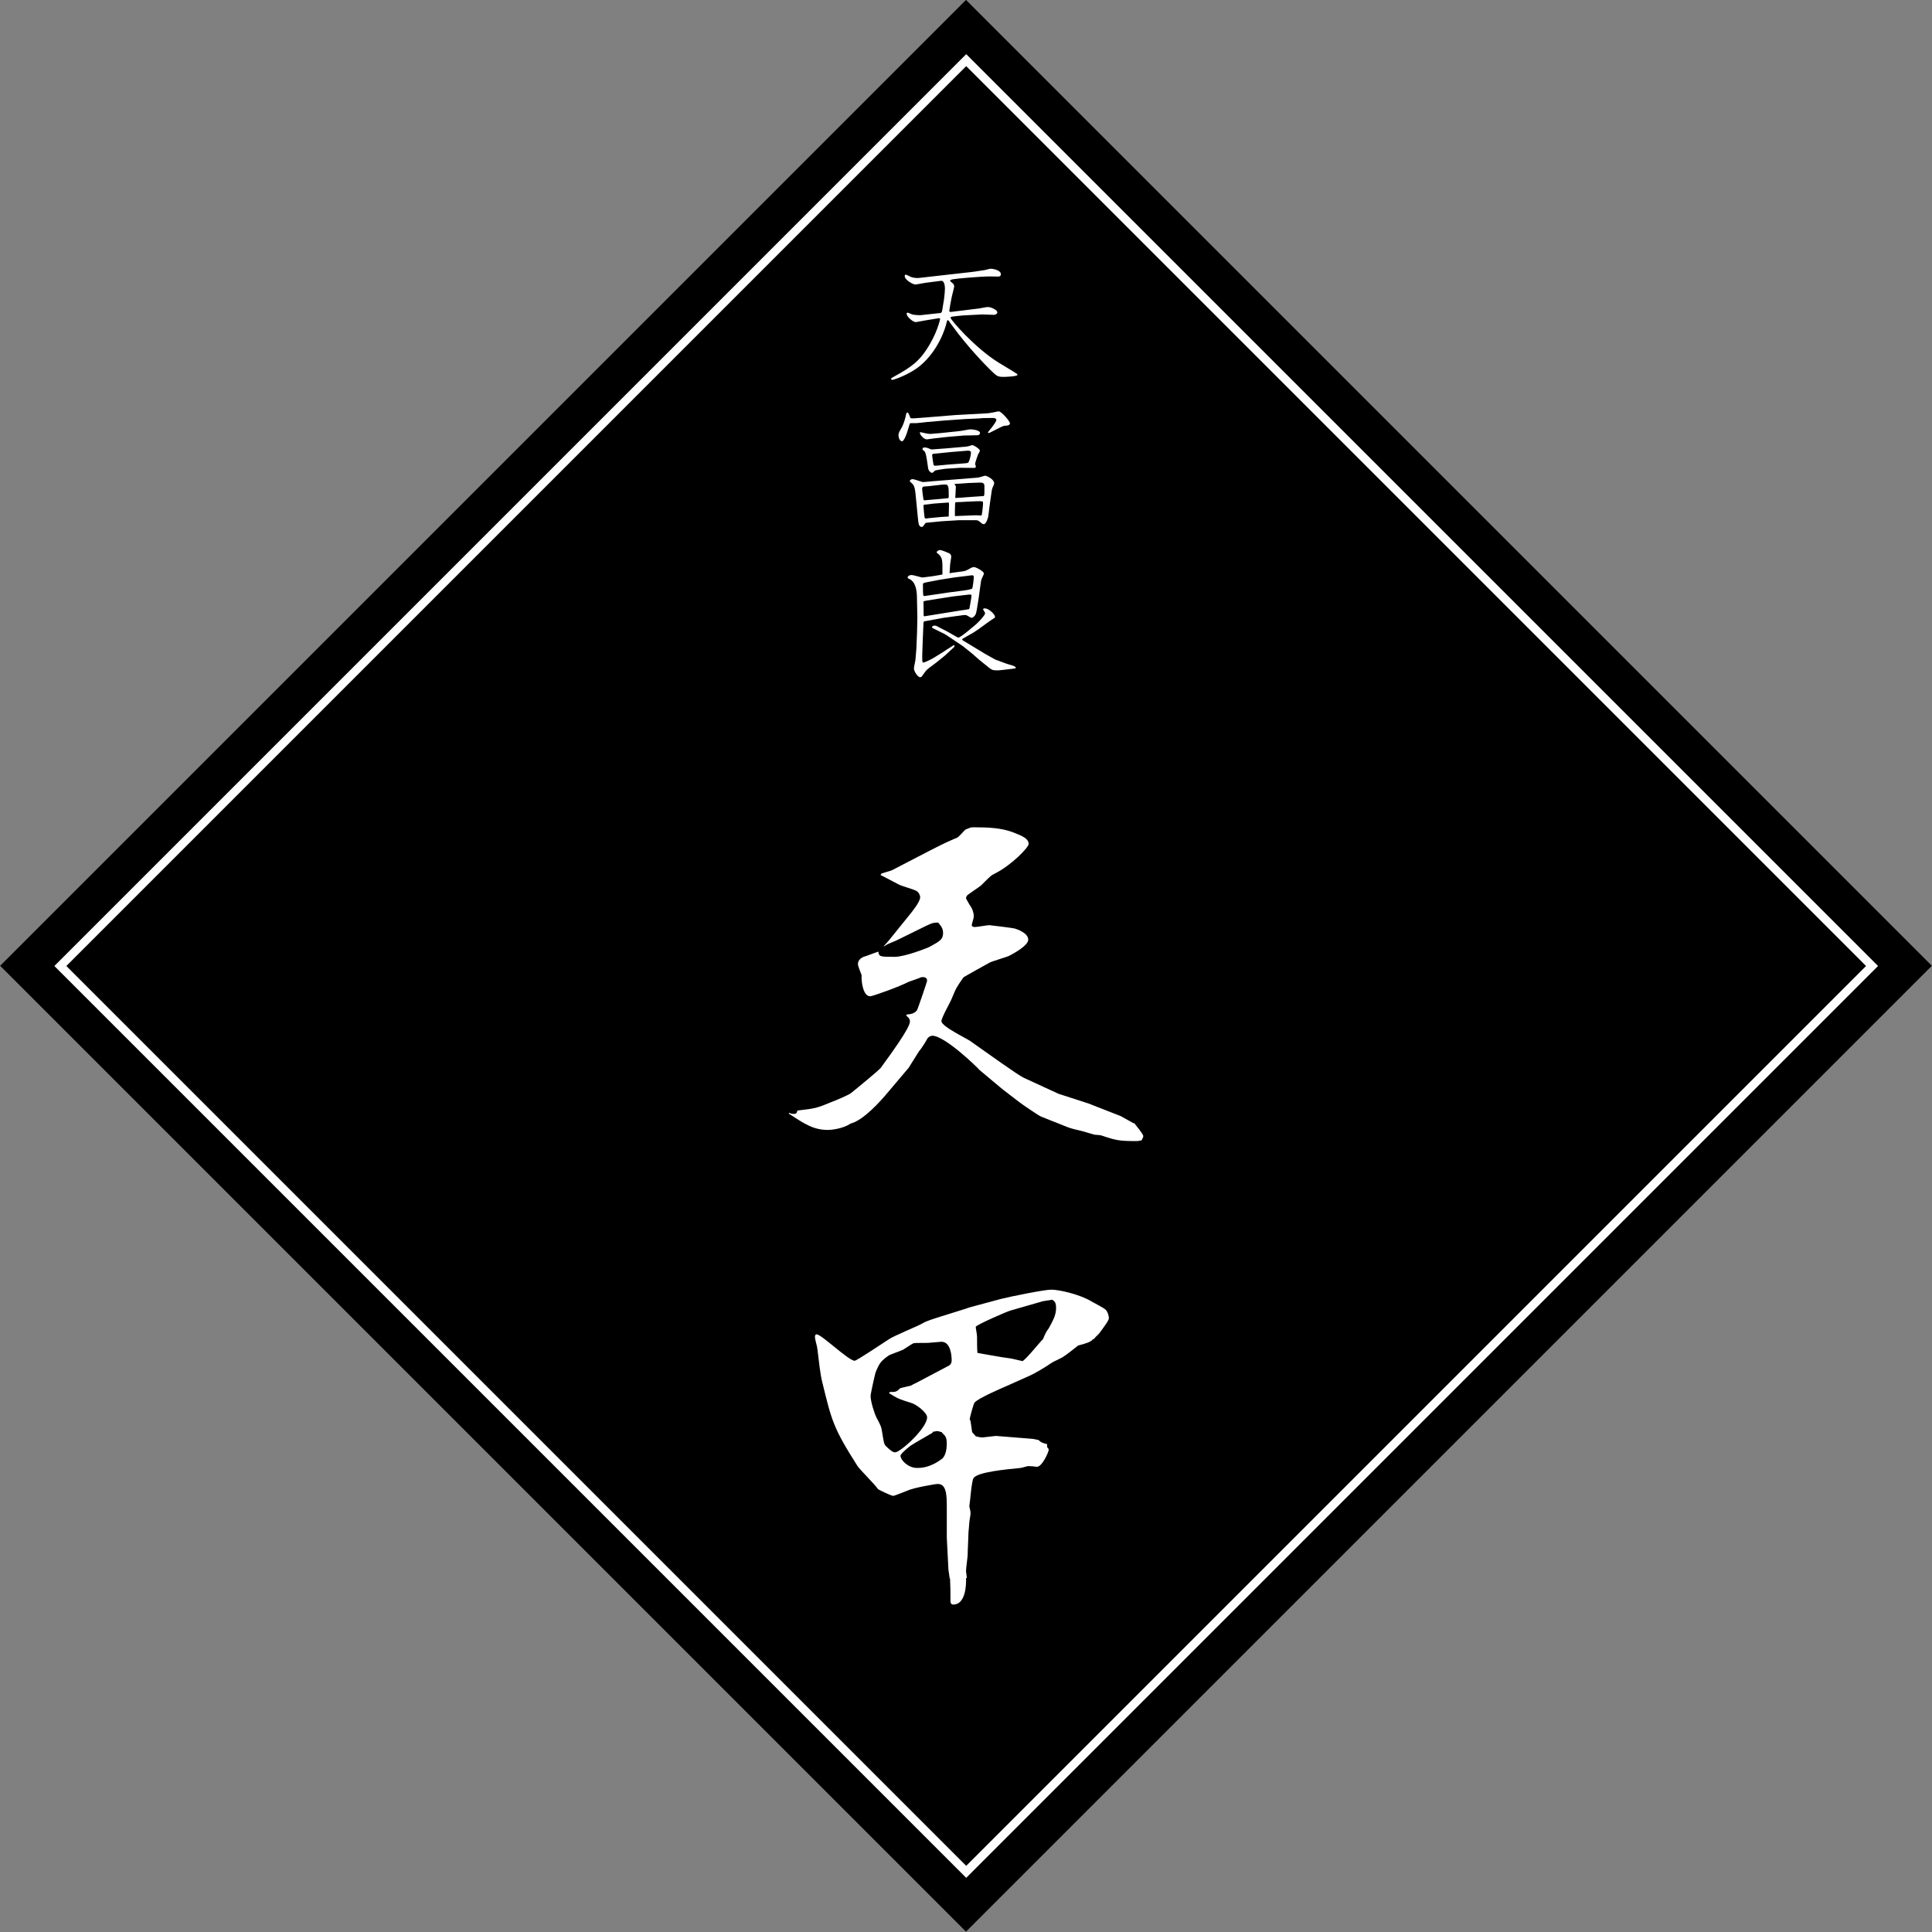
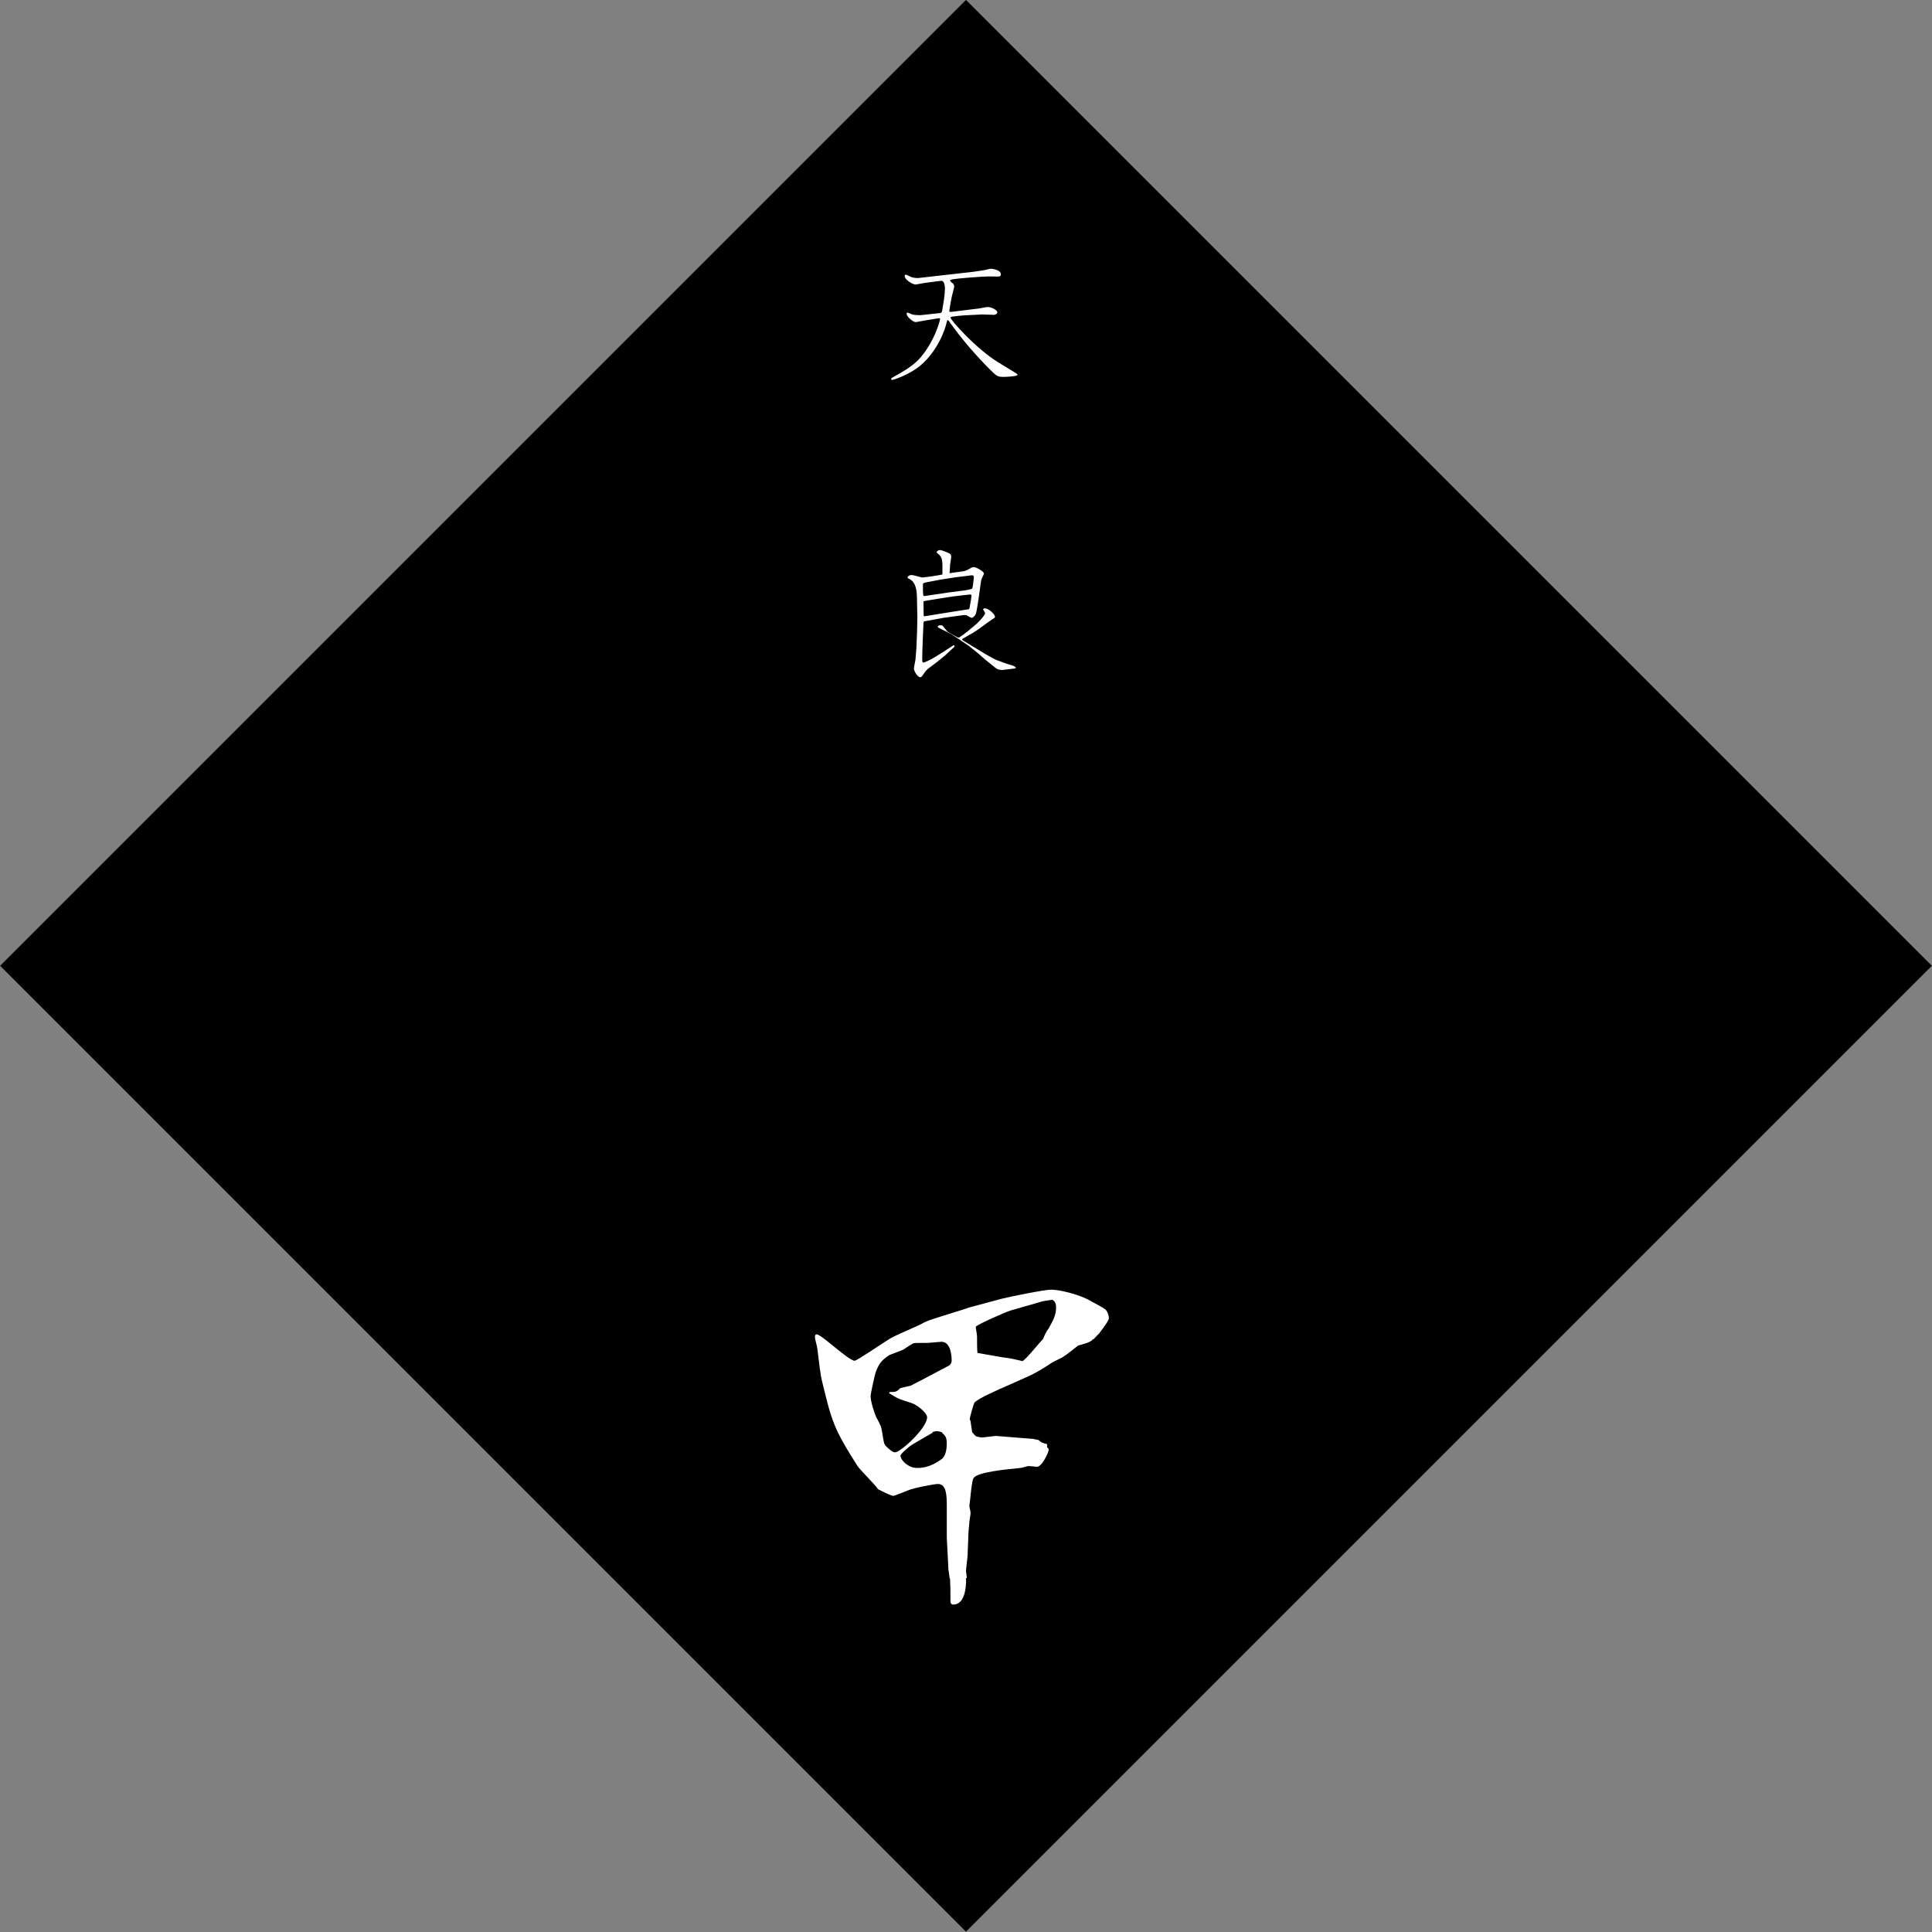
<svg xmlns="http://www.w3.org/2000/svg" version="1.1" id="レイヤー_1" x="0px" y="0px" width="227.629px" height="227.629px" viewBox="0 0 227.629 227.629" enable-background="new 0 0 227.629 227.629" xml:space="preserve">
  <rect x="0" y="0" width="227.629" height="227.629" fill="#808080" stroke="none" />
  <g>
    <rect x="33.336" y="33.335" transform="matrix(0.707 0.707 -0.707 0.707 113.814 -47.144)" width="160.958" height="160.958" />
-     <rect x="38.335" y="38.336" transform="matrix(-0.707 0.707 -0.707 -0.707 274.773 113.815)" fill="none" stroke="#FFFFFF" stroke-miterlimit="10" width="150.958" height="150.958" />
  </g>
  <g>
    <g>
-       <path fill="#FFFFFF" d="M134.508,134.354c-0.385,0.088-0.482,0.088-0.674,0.088c-1.979,0-2.365-0.088-4.053-0.658    c-0.098-0.043-0.674-0.086-0.771-0.086c-0.241-0.045-1.35-0.396-1.544-0.439c-1.592-0.352-1.735-0.482-2.942-0.965    c-0.338-0.131-0.482-0.176-1.883-0.746c-0.24-0.088-2.361-1.535-2.506-1.666c-0.389-0.307-2.027-1.535-2.318-1.797l-2.412-2.018    c-0.24-0.309-4.098-4.035-5.545-4.035c-0.241,0-0.435,0.131-0.58,0.307c-0.241,0.439-0.724,1.229-1.012,1.535l-1.206,1.93    l-2.412,2.85c-0.87,1.053-2.895,3.334-4.439,3.729c-0.82,0.57-2.171,0.746-2.653,0.746c-1.688,0-2.701-0.658-4.63-1.93    l0.047-0.088c0.145,0.088,0.386,0.131,0.58,0.131s0.338-0.043,0.385-0.395c2.221-0.264,2.221-0.264,4.148-1.053    c0.482-0.176,1.882-0.789,2.124-0.965c0.821-0.658,3.28-2.674,3.569-3.025c1.206-1.666,3.427-4.693,3.427-5.438    c0-0.307-0.145-0.482-0.436-0.701l0.05-0.133c0.482-0.043,0.868-0.088,1.206-0.482c0.095-0.131,1.204-3.377,1.204-3.508    c0-0.482-0.53-0.439-0.722-0.395c-0.241,0.131-1.353,0.482-1.544,0.57c-0.868,0.482-4.15,1.666-4.439,1.666    c-0.821,0-1.062-1.666-1.012-2.5c-0.097-0.22-0.435-1.097-0.435-1.272c0-0.613,0.579-0.833,0.676-0.877    c0.579-0.175,1.06-0.395,1.736-0.613c0.047,0.613,0.241,0.613,1.93,0.613c1.159,0,3.81-1.009,4.198-1.228    c1.109-0.614,1.495-0.833,1.495-1.579c0-0.613-0.338-0.921-0.58-1.228c-0.579,0-0.674,0.044-1.35,0.351l-3.569,1.754    c-0.194,0.088-0.965,0.396-1.111,0.482c-0.145,0.088-0.336,0.22-0.386,0.22c0.05-0.132,0.145-0.132,0.677-0.789l2.268-2.807    c0.433-0.526,1.351-1.667,1.351-2.194c0-0.218-0.145-0.569-0.435-0.745c-0.53-0.264-1.448-0.482-1.977-0.703l-2.268-1.183    l0.144-0.176l1.159-0.35l4.486-2.324c1.88-0.965,2.218-1.097,3.233-1.536c0.191-0.044,0.818-0.833,1.012-0.965    c0.144-0.044,0.58-0.262,0.771-0.262c1.785,0,3.426,0.044,4.873,0.614c0.869,0.351,1.783,0.657,1.783,1.359    c0,0.395-2.023,2.499-3.953,3.463c-0.482,0.22-0.58,0.352-1.642,1.403c-0.241,0.22-1.495,1.009-1.688,1.229    c0,0.044-0.097,0.174-0.097,0.263c0,0.088,0.049,0.132,0.388,0.746c0.289,0.395,0.529,0.877,0.529,1.446    c0,0.176-0.24,0.878-0.24,1.009c0,0.176,0.24,0.22,0.338,0.22c0.288,0,1.494-0.22,1.735-0.22c0.097,0,2.942,0.352,2.991,0.395    c0.289,0.088,1.592,0.526,1.592,1.316c0,0.701-1.785,1.666-2.219,1.886c-0.338,0.175-2.076,0.657-2.364,0.833    c-0.482,0.263-2.845,1.578-3.039,1.71c-0.771,1.096-0.868,1.229-1.351,2.412c-0.144,0.438-1.255,2.324-1.255,2.762    c0,0.615,2.944,2.018,3.377,2.324c1.93,1.359,5.645,4.035,6.321,4.342l4.098,1.887l3.521,1.139l3.812,1.492l1.494,0.832h0.098    c0.193,0.264,1.062,1.273,1.062,1.535C134.702,134.004,134.558,134.223,134.508,134.354z" />
      <path fill="#FFFFFF" d="M113.813,154.184c0.194-0.088,0.82-0.263,1.015-0.307l3.086-0.833c0.82-0.22,5.113-1.097,5.934-1.097    c0.965,0,3.424,0.57,4.777,1.402c0.288,0.177,1.541,0.789,1.688,1.01c0.242,0.307,0.336,0.701,0.336,0.965    c0,0.262-0.674,1.139-1.156,1.798c-0.097,0.088-0.579,0.57-0.627,0.658h-0.097c-0.194,0.351-1.062,0.569-1.735,0.745    c-0.098,0.088-1.497,1.184-1.738,1.314c-0.145,0.133-1.156,0.571-1.351,0.703c-0.677,0.482-2.171,1.359-2.606,1.533l-2.65,1.186    c-1.111,0.482-3.33,1.447-3.859,1.974c-0.145,0.175-0.58,1.842-0.58,1.973c0,0.044,0.098,0.176,0.098,0.22l0.191,1.315    l0.436,0.482c0.482,0.132,0.674,0.132,0.82,0.132c0.094,0,1.397-0.176,1.541-0.176l4.393,0.351l0.626,0.132    c0.339,0.308,0.482,0.351,1.013,0.482v0.351c0.097,0.088,0.193,0.22,0.193,0.308c0,0.263-0.773,2.017-1.4,2.017    c-0.24-0.043-0.723-0.087-1.012-0.087c-0.145,0-0.771,0.219-0.918,0.219c-1.735,0.176-5.16,0.482-5.545,1.229    c-0.241,0.481-0.388,2.807-0.482,3.288c0.095,0.396,0.145,0.614,0.145,0.834c0,0.175-0.145,0.921-0.145,1.096    c0,0.176-0.098,1.009-0.098,1.141c0,0.482-0.096,2.104-0.096,2.631c0,0.264-0.194,1.579-0.194,1.93    c0,0.044,0.049,0.351,0.097,0.833h-0.097c0.049,1.053-0.145,3.114-1.495,3.114c-0.241,0-0.338-0.176-0.338-0.352    c0-1.184,0-1.71-0.047-2.675l-0.049-0.088l-0.145-1.008l-0.191-3.771v-3.597c0-1.447-0.05-2.719-1.062-2.719    c-0.338,0-2.942,0.482-3.474,0.746c-0.144,0.043-1.591,0.657-1.785,0.657c-0.241,0-1.736-0.745-1.783-0.789    c-0.291-0.482-2.124-2.28-2.412-2.719c-2.847-4.474-3.039-5.307-4.15-9.867c-0.241-0.921-0.385-2.324-0.577-3.903    c0-0.219-0.291-1.184-0.291-1.403c0-0.088,0-0.351,0.194-0.351c0.579,0,3.762,3.113,4.486,3.113c0.241,0,3.424-2.148,4.051-2.543    c0.579-0.396,3.377-1.535,3.909-1.842c0.482-0.308,1.397-0.57,2.074-0.79L113.813,154.184z M104.841,164.007    c0.677,0,0.773,0,1.206-0.438c0.05-0.044,1.109-0.263,1.256-0.307c0.047-0.044,0.674-0.351,0.771-0.395l3.569-1.886    c0.338-0.132,0.482-0.395,0.482-0.702c0-0.351-0.047-2.192-1.206-2.192c-0.192,0-1.398,0.132-1.592,0.132    c-1.495,0-1.639,0-1.783,0.086c-0.194,0.088-0.965,0.615-1.111,0.703c-0.241,0.132-1.542,0.57-1.736,0.701    c-0.917,0.658-1.109,0.92-1.544,2.018c-0.097,0.35-0.579,2.456-0.579,2.763c0,0.658,0.482,2.149,0.724,2.588    c0.435,0.833,0.532,0.965,0.629,1.622c0.191,1.097,0.191,1.447,0.482,1.711c0.724,0.701,0.915,0.701,1.06,0.701    c0.629,0,3.763-2.851,3.763-4.122c0-0.57-1.253-1.491-1.783-1.667c-1.642-0.525-1.642-0.525-2.703-1.184L104.841,164.007z     M110.968,168.743c-0.049,0-0.385-0.132-0.579-0.132c-0.145,0-0.338,0.088-0.53,0.088l0.047,0.088    c-0.724,0.438-1.93,1.097-2.604,1.535c-0.097,0.044-1.206,0.965-1.206,1.184c0,0.526,0.915,1.447,1.93,1.447    c0.482,0,1.542,0,2.989-1.097c0.482-0.438,0.532-1.359,0.532-1.754c0-0.745-0.146-0.921-0.532-1.271L110.968,168.743z     M122.883,153.307l-3.811,1.097c-0.482,0.132-3.668,1.535-4.1,1.886v0.174c0.047,0.265,0.144,0.835,0.144,1.053    c0,0.395,0,1.58,0.048,1.887c0.579,0.088,3.135,0.57,3.668,0.614c0.24,0,1.396,0.307,1.639,0.351    c0.482-0.263,2.026-2.236,2.412-2.587c0.291-0.702,0.385-0.878,0.676-1.272c0.53-0.965,0.868-1.578,0.868-2.412    c0-0.613-0.144-0.746-0.435-0.964L122.883,153.307z" />
    </g>
    <g>
      <path fill="#FFFFFF" d="M114.432,32.052l0.371-0.048L116,31.825c0.113-0.017,0.598-0.162,0.71-0.162    c0.294,0,1.213,0.162,1.213,0.647c0,0.275-0.241,0.275-0.322,0.275c-0.179,0-0.97-0.016-1.132-0.016    c-0.953,0.016-3.557,0.226-4.107,0.322c-0.128,0.017-0.419,0.065-0.419,0.178c0,0.081,0.322,0.323,0.372,0.372    c0.082,0.113,0.129,0.243,0.097,0.405l-0.291,1.196c-0.065,0.291-0.275,1.504-0.275,1.568c0,0.162,0.097,0.146,0.291,0.129    l3.266-0.403c0.079-0.017,0.823-0.163,0.97-0.163c0.403,0,1.132,0.339,1.132,0.631c0,0.146-0.194,0.291-0.404,0.291l-1.359-0.048    l-2.213,0.113c-0.291,0.017-1.197,0.114-1.359,0.146c-0.065,0.017-0.178,0.048-0.178,0.13c0,0.227,2.863,3.557,5.692,5.303    c0.322,0.209,1.876,1.115,2.102,1.292c0.064,0.049,0.097,0.097,0.097,0.13c0,0.194-1.407,0.242-1.585,0.242    c-0.775,0-0.822-0.048-1.633-0.841c-0.421-0.403-2.666-2.684-4.46-5.174c-0.065-0.08-0.406-0.549-0.406-0.565    c-0.032-0.032-0.082-0.097-0.129-0.097c-0.081,0-0.097,0.097-0.146,0.291c-0.144,0.711-1.001,3.315-3.12,5.077    c-1.294,1.083-3.169,1.666-3.248,1.666c-0.065,0-0.163-0.033-0.163-0.114c0-0.097,0.047-0.112,0.372-0.291    c2.232-1.213,2.958-1.924,3.783-3.153c1.229-1.827,1.616-3.557,1.616-3.605c0-0.129-0.112-0.113-0.307-0.08l-1.391,0.227    c-0.178,0.031-1.116,0.209-1.163,0.209c-0.356,0-1.084-0.663-1.084-0.97c0-0.064,0.016-0.146,0.113-0.146    c0.081,0,0.39,0.146,0.453,0.178c0.421,0.146,1.035,0.113,1.116,0.113l2.232-0.242c0.113,0,0.225-0.016,0.275-0.307l0.209-1.277    c0.065-0.405,0.113-1.052,0.113-1.262c0-0.129,0-1.019-0.469-0.953l-1.761,0.225c-0.049,0.017-0.372,0.048-0.665,0.114    c-0.047,0-0.516,0.097-0.566,0.097c-0.322,0-1.276-0.55-1.276-1.003c0-0.064,0.032-0.161,0.113-0.161    c0.113,0,0.519,0.227,0.598,0.259c0.39,0.161,0.875,0.146,0.971,0.128l3.427-0.388L114.432,32.052z" />
-       <path fill="#FFFFFF" d="M116.356,48.694c0.274-0.016,1.065-0.178,1.179-0.209c0.065-0.017,0.098-0.017,0.146-0.017    c0.307,0,1.311,1.165,1.311,1.407c0,0.227-0.31,0.275-0.47,0.275c-0.194,0-0.388,0.064-0.55,0.145l-1.278,0.647    c-0.048,0.016-0.16,0.081-0.21,0.081c-0.047,0-0.081-0.065-0.081-0.097c0-0.033,0.987-1.164,0.987-1.439    c0-0.194-0.228-0.243-0.371-0.243l-1.279,0.016l-0.24,0.032l-1.795,0.081l-2.507,0.177l-2.038,0.178    c-0.194,0.016-1.05,0.129-1.229,0.129c-0.097,0-0.534-0.017-0.613,0c-0.049,0-0.115,0.033-0.13,0.064l-0.307,1.003    c-0.082,0.243-0.372,1.066-0.598,1.066c-0.259,0-0.421-0.388-0.421-0.711c0-0.227,0.031-0.307,0.421-0.986    c0.21-0.388,0.404-1.099,0.5-1.584c0.032-0.048,0.032-0.097,0.097-0.097c0.146,0,0.162,0.065,0.388,0.631    c0.032,0.064,0.34,0.048,0.388,0.048l1.31-0.097l3.589-0.291L116.356,48.694z M114.35,56.342c0.682-0.048,0.956-0.065,1.182-0.145    c0.129-0.033,0.453-0.146,0.55-0.146c0.194,0,1.051,0.437,1.051,0.873c0,0.082-0.017,0.13-0.05,0.211    c-0.16,0.339-0.193,0.419-0.241,0.727l-0.194,1.342l-0.033,0.243l-0.176,1.39c-0.034,0.194-0.244,0.922-0.534,0.922    c-0.112,0-0.179-0.065-0.243-0.097c-0.404-0.356-0.453-0.372-0.775-0.372h-1.908l-2.085,0.129l-1.794,0.177    c-0.049,0.017-0.081,0.048-0.356,0.438c-0.016,0.016-0.065,0.048-0.146,0.048c-0.338,0-0.388-0.389-0.453-1.067l-0.21-2.151    c-0.113-1.18-0.144-1.583-0.469-1.891c-0.241-0.227-0.275-0.242-0.275-0.339c0.097-0.114,0.162-0.178,0.324-0.178    c0.16,0,0.323,0.064,1.035,0.291c0.063,0.033,0.16,0.048,0.241,0.048c0.146,0,0.938-0.08,1.116-0.097L114.35,56.342z     M110.664,51.039l2.054-0.211c0.484-0.048,0.582-0.064,1.438-0.225c0.097-0.017,0.162-0.017,0.211-0.017    c0.211,0,1.099,0.097,1.099,0.42c0,0.194-0.16,0.275-0.307,0.275l-1.601,0.033l-1.907,0.161l-1.601,0.178    c-0.131,0.016-0.778,0.113-0.856,0.113c-0.356,0-0.81-0.566-0.81-0.743c0-0.033,0.016-0.081,0.032-0.114    c0.097,0.017,0.55,0.129,0.647,0.145c0.228,0.049,0.502,0.082,0.631,0.065L110.664,51.039z M108.854,58.929l0.082,0.016    l2.054-0.178l0.76-0.08c0.031-0.114,0.031-0.163,0.031-0.275c0-0.986-0.016-1.327-0.388-1.327c-0.34,0-0.438,0.017-0.55,0.033    l-1.551,0.178c-0.081,0.016-0.487,0-0.55,0.064c-0.082,0.065-0.097,0.178-0.097,0.243c0,0.146,0.113,1.018,0.16,1.26    L108.854,58.929z M113.64,52.64c0.081,0,0.338-0.033,0.532-0.081c0.081-0.032,0.309-0.113,0.39-0.113    c0.179,0,0.889,0.452,0.889,0.663c0,0.082-0.179,0.356-0.21,0.421c-0.049,0.097-0.355,1.002-0.355,1.131    c0,0.048,0.096,0.258,0.096,0.307c0,0.081-0.096,0.163-0.193,0.163l-1.632-0.016l-1.748,0.113    c-0.097,0.016-1.131,0.146-1.26,0.227c-0.05,0.048-0.259,0.258-0.325,0.258c-0.16,0-0.419-0.227-0.469-0.533l-0.144-0.971    c-0.146-0.938-0.228-1.018-0.406-1.131c-0.079-0.064-0.113-0.08-0.113-0.13c0-0.161,0.05-0.226,0.244-0.226    c0.209,0,0.372,0.064,0.453,0.097c0.257,0.113,0.322,0.146,0.484,0.128l1.535-0.113L113.64,52.64z M111.78,60.805l0.032-1.423    l-0.032-0.177l-1.794,0.129c-0.146,0.017-0.791,0.114-0.922,0.114c-0.194,0-0.259,0-0.259,0.209c0,0.081,0.097,1.213,0.131,1.294    c0.031,0.097,0.063,0.146,0.162,0.146c0.016,0,0.128-0.017,0.194-0.033c1.632-0.161,1.776-0.178,2.473-0.209L111.78,60.805z     M109.985,53.465c-0.081,0.016-0.162,0.064-0.162,0.161c0,0.048,0.131,1.051,0.178,1.147c0.032,0.081,0.082,0.097,0.178,0.097    c0.244,0,1.26-0.112,1.472-0.128l2.133-0.162c0.324-0.032,0.341-0.08,0.469-0.485c0.131-0.42,0.146-0.695,0.146-0.776    c0-0.258-0.372-0.226-0.519-0.21l-1.794,0.146L109.985,53.465z M112.571,58.67h0.099l1.794-0.129l1.454-0.097    c0.05-0.128,0.065-0.177,0.065-0.388v-0.872c-0.034-0.178-0.098-0.341-0.551-0.324l-1.309,0.048    c-0.244,0.016-1.473,0.113-1.601,0.097c-0.016,0.016-0.05,0.031-0.05,0.064c0,0.016,0.05,0.081,0.097,0.146    c0.049,0.033,0.049,0.097,0.049,0.162c0,0.194-0.065,1.066-0.065,1.262L112.571,58.67z M115.013,60.708    c0.097,0,0.421,0.031,0.503,0.031c0.081,0,0.097-0.016,0.145-0.031c0.033-0.162,0.211-1.294,0.146-1.602    c-0.113-0.064-0.535-0.064-0.729-0.049l-1.116,0.049c-0.112,0-0.744,0.048-0.872,0.048c-0.05,0-0.485,0-0.535,0.033    c-0.031,0.048-0.047,0.922-0.047,1.019v0.598L115.013,60.708z" />
-       <path fill="#FFFFFF" d="M110.729,67.747l0.307-0.064c0.016-1.585,0.016-1.892-0.356-2.296c-0.031-0.064-0.322-0.242-0.322-0.291    c0-0.163,0.226-0.291,0.388-0.291c0.226,0,1.084,0.371,1.1,0.388c0.047,0.033,0.226,0.13,0.226,0.388    c0,0.145-0.113,0.776-0.128,0.922c-0.016,0.161-0.05,0.872-0.065,1.035l0.275-0.048l1.31-0.178    c0.275-0.033,0.453-0.129,0.81-0.324c0.112-0.081,0.338-0.178,0.469-0.178c0.24,0,1.179,0.501,1.179,0.76    c0,0.081-0.032,0.129-0.226,0.55c-0.049,0.097-0.097,0.259-0.115,0.356l-0.272,1.972c-0.05,0.307-0.243,1.649-0.325,1.843    c-0.112,0.307-0.371,0.5-0.5,0.5c-0.097,0-0.34-0.161-0.519-0.258c-0.144-0.097-0.307-0.064-0.435-0.064l-2.36,0.322l-2.297,0.421    l-0.065,0.129l-0.097,2.248l-0.047,1.423c0,0.21-0.016,0.631,0,0.808c0,0.082,0.016,0.243,0.129,0.243    c0.097,0,0.712-0.258,1.229-0.566l0.972-0.598c0.178-0.113,0.969-0.646,1.147-0.744c0.128-0.081,0.178-0.129,0.225-0.129    c0.05,0,0.097,0.032,0.097,0.081c0,0.081-0.032,0.129-0.081,0.161l-1.035,0.955l-1.017,0.824c-0.146,0.13-0.859,0.631-0.987,0.744    c-0.259,0.227-0.291,0.275-0.663,0.808c-0.065,0.097-0.145,0.194-0.259,0.194c-0.291,0-0.744-0.695-0.744-1.05    c0-0.146,0.163-0.841,0.178-0.971l0.113-1.358l0.081-2.021l0.034-1.649l-0.049-2.376c-0.016-0.695-0.097-1.827-0.954-2.183    c-0.081-0.032-0.146-0.064-0.146-0.146c0-0.032,0.049-0.291,0.502-0.291c0.194,0,1.164,0.308,1.26,0.291l1.147-0.146    L110.729,67.747z M113.43,69.59c0.176-0.016,1.05-0.145,1.114-0.258c0.081-0.114,0.196-1.229,0.196-1.326    c0-0.065-0.019-0.227-0.213-0.227c-0.08,0-0.435,0.048-0.516,0.064l-1.472,0.178l-1.842,0.291l-1.521,0.291    c-0.435,0.081-0.435,0.162-0.435,0.242c0,1.375,0,1.407,0.225,1.375l2.83-0.42L113.43,69.59z M108.838,72.566l0.063,0.048    l2.604-0.42l1.616-0.259c0.131-0.016,1.004-0.146,1.035-0.161c0.064-0.033,0.081-0.114,0.178-0.728    c0.05-0.258,0.131-0.76,0.131-0.873c0-0.097-0.05-0.146-0.356-0.114l-1.794,0.21l-1.875,0.291    c-1.262,0.194-1.407,0.227-1.634,0.291l0.018,1.649L108.838,72.566z M111.636,74.425c0,0,0.954,0.533,1.05,0.598    c0.063,0.032,0.178,0.097,0.257,0.097c0.115,0,0.825-0.533,0.971-0.663l1.05-0.873c0.21-0.178,1.101-1.066,1.101-1.342    c0-0.081-0.243-0.42-0.243-0.453c0-0.064,0.112-0.112,0.225-0.112c0.422,0,1.182,0.694,1.182,0.986    c0,0.112-0.031,0.128-0.291,0.291c-0.064,0.032-0.453,0.307-0.678,0.469l-0.906,0.663l-0.68,0.453l-1.244,0.711l-0.065,0.064    v0.064l0.065,0.065l2.667,1.617l1.162,0.647l1.311,0.484c0.016,0.017,0.502,0.146,0.581,0.178c0.372,0.113,0.406,0.146,0.55,0.291    c-0.031,0.048-0.047,0.097-0.24,0.114l-1.344,0.161c-0.372,0.048-0.517,0.048-0.679,0.048c-0.532,0-0.647-0.113-0.923-0.323    l-1.162-0.938l-0.826-0.727l-1.066-0.856l-0.938-0.631c-0.841-0.566-1.147-0.775-1.294-0.841l-1.213-0.598    c-0.16-0.081-0.178-0.098-0.226-0.178c0.065-0.097,0.113-0.178,0.307-0.178c0.034,0,0.146-0.016,0.291,0.064L111.636,74.425z" />
+       <path fill="#FFFFFF" d="M110.729,67.747l0.307-0.064c0.016-1.585,0.016-1.892-0.356-2.296c-0.031-0.064-0.322-0.242-0.322-0.291    c0-0.163,0.226-0.291,0.388-0.291c0.226,0,1.084,0.371,1.1,0.388c0.047,0.033,0.226,0.13,0.226,0.388    c0,0.145-0.113,0.776-0.128,0.922c-0.016,0.161-0.05,0.872-0.065,1.035l0.275-0.048l1.31-0.178    c0.275-0.033,0.453-0.129,0.81-0.324c0.112-0.081,0.338-0.178,0.469-0.178c0.24,0,1.179,0.501,1.179,0.76    c0,0.081-0.032,0.129-0.226,0.55c-0.049,0.097-0.097,0.259-0.115,0.356l-0.272,1.972c-0.05,0.307-0.243,1.649-0.325,1.843    c-0.112,0.307-0.371,0.5-0.5,0.5c-0.097,0-0.34-0.161-0.519-0.258c-0.144-0.097-0.307-0.064-0.435-0.064l-2.36,0.322l-2.297,0.421    l-0.065,0.129l-0.097,2.248l-0.047,1.423c0,0.21-0.016,0.631,0,0.808c0,0.082,0.016,0.243,0.129,0.243    c0.097,0,0.712-0.258,1.229-0.566l0.972-0.598c0.178-0.113,0.969-0.646,1.147-0.744c0.128-0.081,0.178-0.129,0.225-0.129    c0.05,0,0.097,0.032,0.097,0.081c0,0.081-0.032,0.129-0.081,0.161l-1.035,0.955l-1.017,0.824c-0.146,0.13-0.859,0.631-0.987,0.744    c-0.259,0.227-0.291,0.275-0.663,0.808c-0.065,0.097-0.145,0.194-0.259,0.194c-0.291,0-0.744-0.695-0.744-1.05    c0-0.146,0.163-0.841,0.178-0.971l0.113-1.358l0.081-2.021l0.034-1.649l-0.049-2.376c-0.016-0.695-0.097-1.827-0.954-2.183    c-0.081-0.032-0.146-0.064-0.146-0.146c0-0.032,0.049-0.291,0.502-0.291c0.194,0,1.164,0.308,1.26,0.291l1.147-0.146    L110.729,67.747z M113.43,69.59c0.176-0.016,1.05-0.145,1.114-0.258c0.081-0.114,0.196-1.229,0.196-1.326    c0-0.065-0.019-0.227-0.213-0.227c-0.08,0-0.435,0.048-0.516,0.064l-1.472,0.178l-1.842,0.291l-1.521,0.291    c-0.435,0.081-0.435,0.162-0.435,0.242c0,1.375,0,1.407,0.225,1.375l2.83-0.42L113.43,69.59z M108.838,72.566l0.063,0.048    l2.604-0.42l1.616-0.259c0.131-0.016,1.004-0.146,1.035-0.161c0.064-0.033,0.081-0.114,0.178-0.728    c0.05-0.258,0.131-0.76,0.131-0.873c0-0.097-0.05-0.146-0.356-0.114l-1.794,0.21l-1.875,0.291    c-1.262,0.194-1.407,0.227-1.634,0.291l0.018,1.649L108.838,72.566z M111.636,74.425c0,0,0.954,0.533,1.05,0.598    c0.063,0.032,0.178,0.097,0.257,0.097c0.115,0,0.825-0.533,0.971-0.663l1.05-0.873c0.21-0.178,1.101-1.066,1.101-1.342    c0-0.081-0.243-0.42-0.243-0.453c0-0.064,0.112-0.112,0.225-0.112c0.422,0,1.182,0.694,1.182,0.986    c0,0.112-0.031,0.128-0.291,0.291c-0.064,0.032-0.453,0.307-0.678,0.469l-0.906,0.663l-0.68,0.453l-1.244,0.711l-0.065,0.064    v0.064l0.065,0.065l2.667,1.617l1.162,0.647l1.311,0.484c0.016,0.017,0.502,0.146,0.581,0.178c0.372,0.113,0.406,0.146,0.55,0.291    c-0.031,0.048-0.047,0.097-0.24,0.114l-1.344,0.161c-0.532,0-0.647-0.113-0.923-0.323    l-1.162-0.938l-0.826-0.727l-1.066-0.856l-0.938-0.631c-0.841-0.566-1.147-0.775-1.294-0.841l-1.213-0.598    c-0.16-0.081-0.178-0.098-0.226-0.178c0.065-0.097,0.113-0.178,0.307-0.178c0.034,0,0.146-0.016,0.291,0.064L111.636,74.425z" />
    </g>
  </g>
</svg>